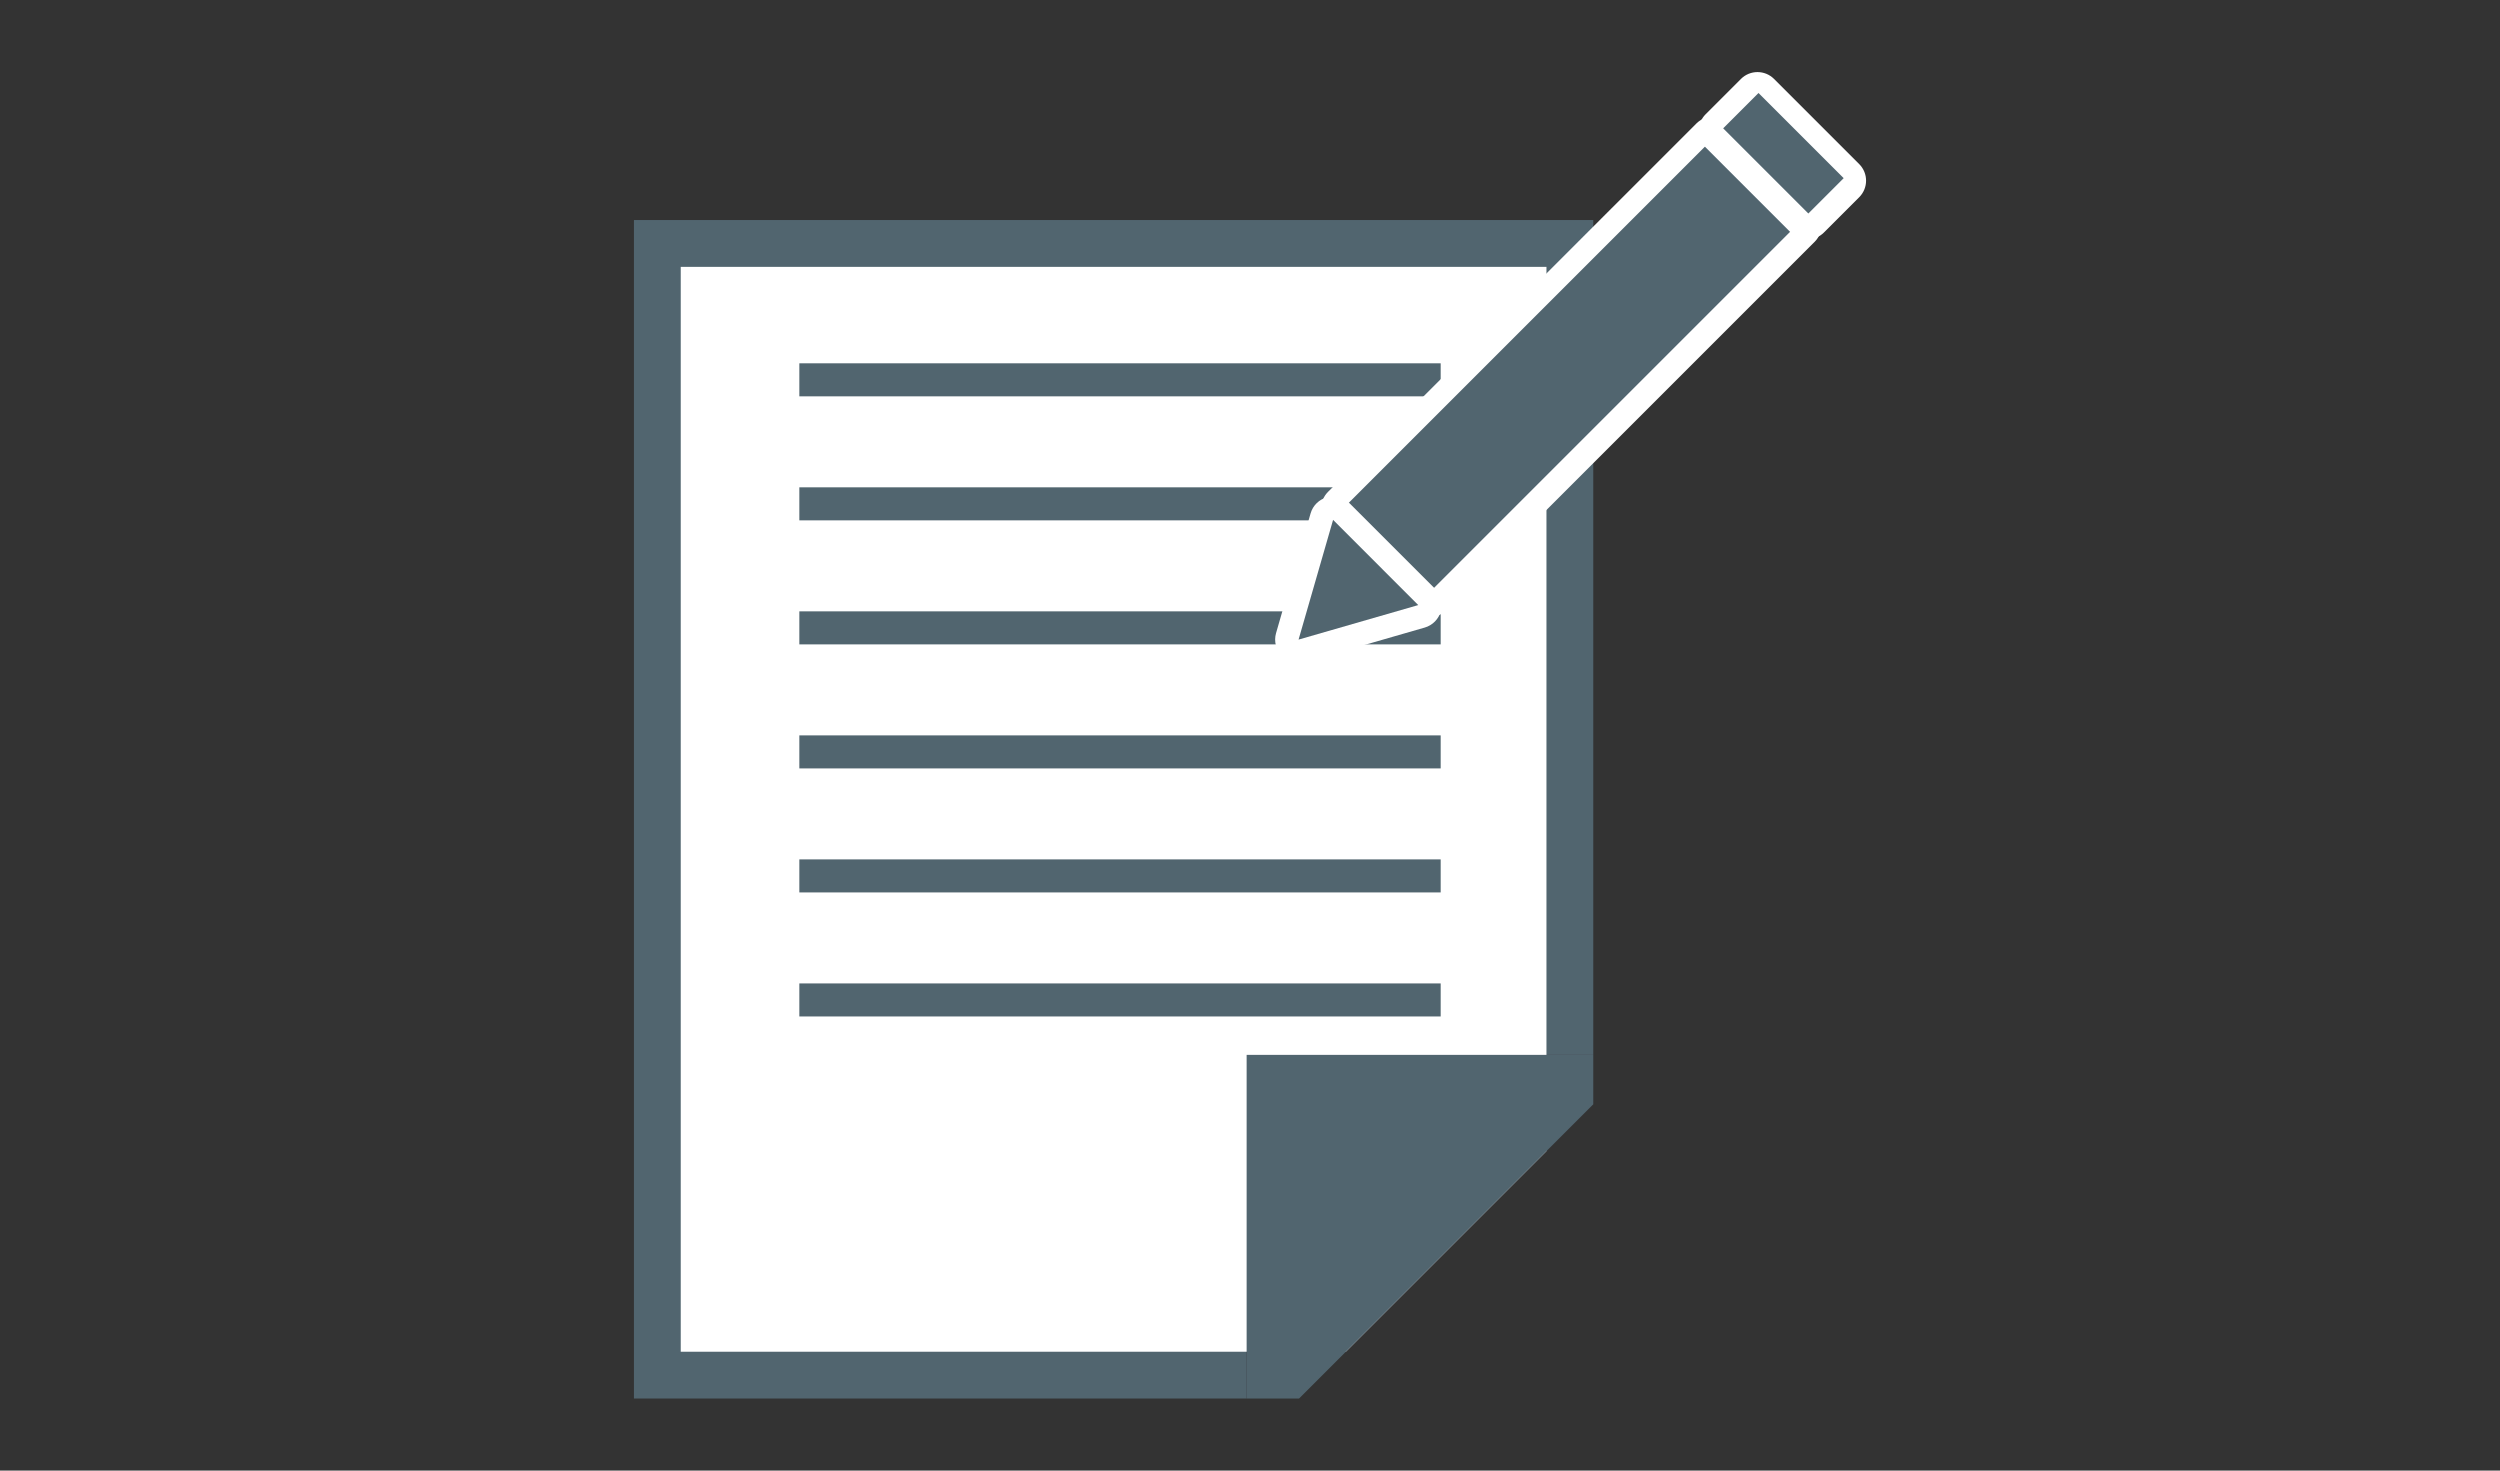
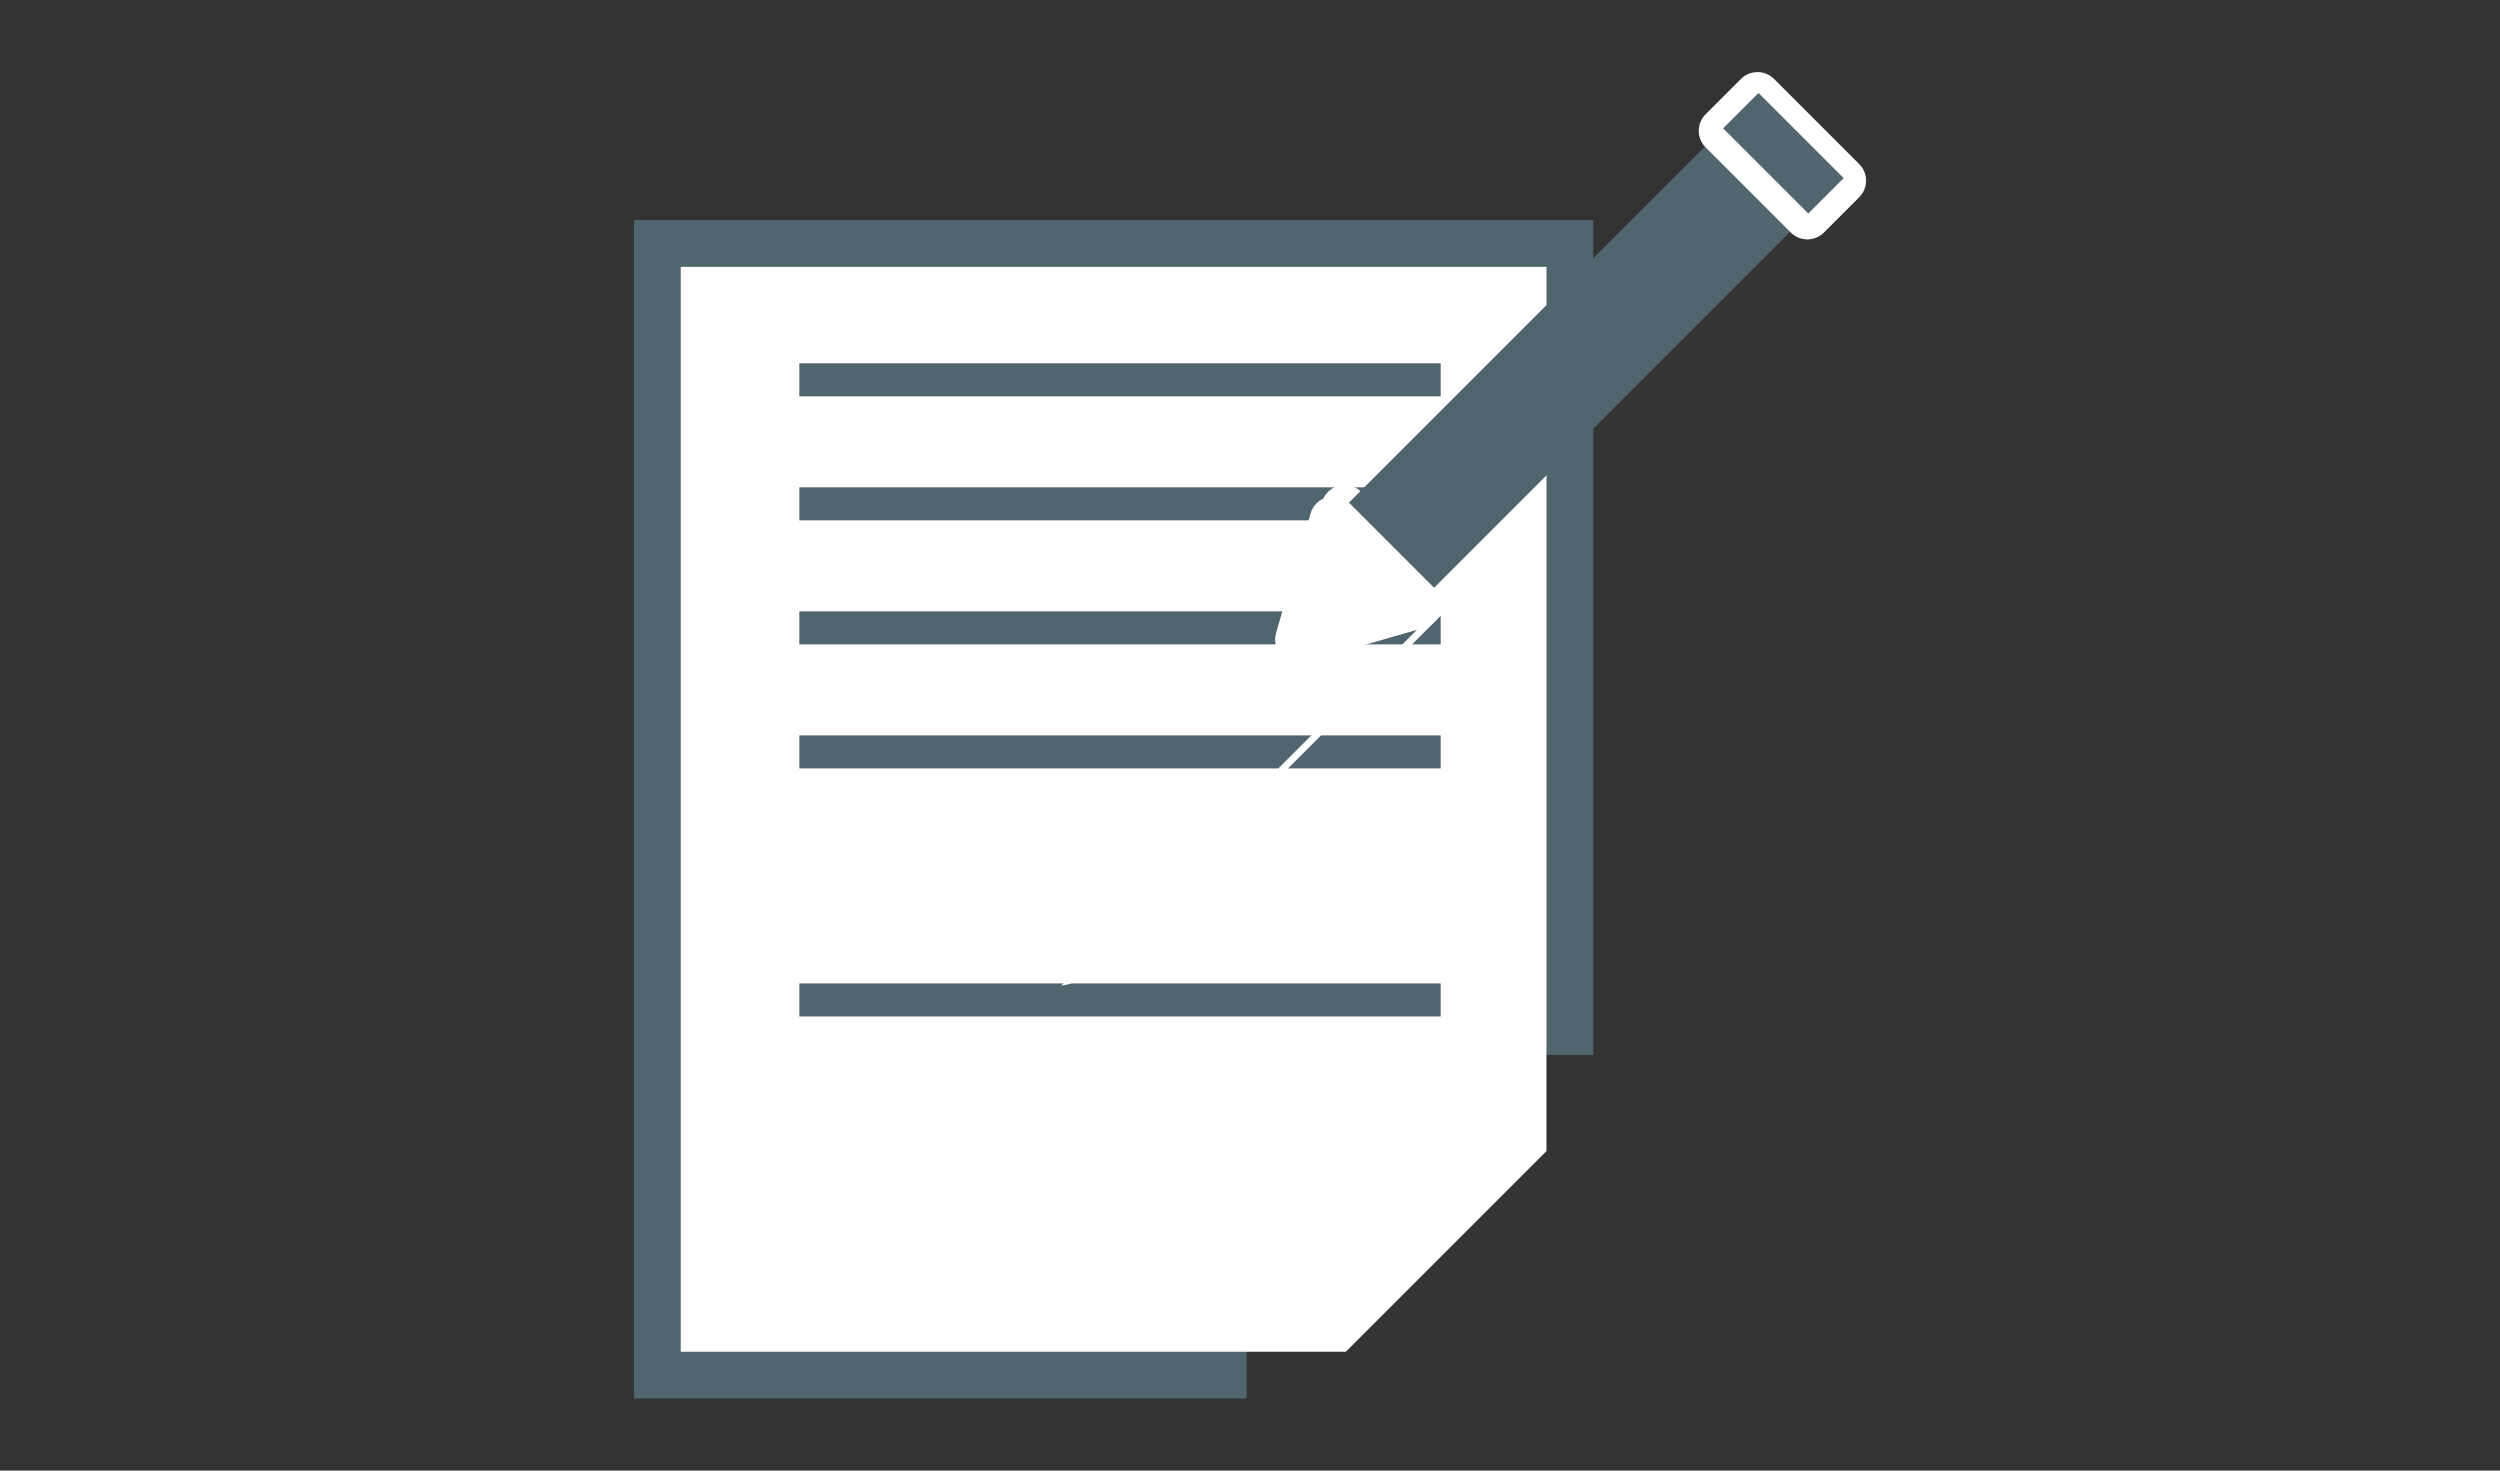
<svg xmlns="http://www.w3.org/2000/svg" xmlns:ns1="http://www.inkscape.org/namespaces/inkscape" xmlns:ns2="http://sodipodi.sourceforge.net/DTD/sodipodi-0.dtd" width="170" height="100" viewBox="0 0 170 100" id="svg2" version="1.1" ns1:version="0.91 r13725" ns2:docname="design_4.svg">
  <rect x="0" y="0" width="170" height="100" fill="#333333" stroke="none" />
  <defs id="defs4" />
  <ns2:namedview id="base" pagecolor="#a2a2a2" bordercolor="#666666" borderopacity="1.0" ns1:pageopacity="0" ns1:pageshadow="2" ns1:zoom="1.979899" ns1:cx="217.34048" ns1:cy="-31.509689" ns1:document-units="px" ns1:current-layer="layer1" showgrid="false" units="px" ns1:window-width="1847" ns1:window-height="1058" ns1:window-x="1985" ns1:window-y="-8" ns1:window-maximized="1" ns1:snap-center="true" />
  <g ns1:label="レイヤー 1" ns1:groupmode="layer" id="layer1" transform="translate(0,-952.362)">
    <g transform="translate(-346.982,-150.581)" id="g7197-6">
      <polygon points="455.324,1117.906 390.09,1117.906 390.09,1198.042 431.753,1198.042 431.753,1174.674 455.324,1174.674 " id="polygon4115-5" style="fill:#51656f" />
      <g id="g4419-5">
        <polygon points="452.141,1181.218 452.141,1121.088 393.272,1121.088 393.272,1194.86 438.5,1194.86 " id="polygon4421-7" style="fill:#ffffff" />
      </g>
-       <polygon points="435.317,1198.042 455.324,1178.036 455.324,1174.674 431.753,1174.674 431.753,1198.042 " id="polygon4423-0" style="fill:#51656f" />
      <g id="g4425-8">
        <line stroke-miterlimit="10" x1="401.337" y1="1128.771" x2="444.948" y2="1128.771" id="line4427-3" style="fill:none;stroke:#51656f;stroke-width:2.246;stroke-miterlimit:10" />
        <line stroke-miterlimit="10" x1="401.337" y1="1137.204" x2="444.948" y2="1137.204" id="line4429-2" style="fill:none;stroke:#51656f;stroke-width:2.246;stroke-miterlimit:10" />
        <line stroke-miterlimit="10" x1="401.337" y1="1145.638" x2="444.948" y2="1145.638" id="line4431-8" style="fill:none;stroke:#51656f;stroke-width:2.246;stroke-miterlimit:10" />
        <line stroke-miterlimit="10" x1="401.337" y1="1154.072" x2="444.948" y2="1154.072" id="line4433-4" style="fill:none;stroke:#51656f;stroke-width:2.246;stroke-miterlimit:10" />
-         <line stroke-miterlimit="10" x1="401.337" y1="1162.505" x2="444.948" y2="1162.505" id="line4435-9" style="fill:none;stroke:#51656f;stroke-width:2.246;stroke-miterlimit:10" />
        <line stroke-miterlimit="10" x1="401.337" y1="1170.939" x2="444.948" y2="1170.939" id="line4437-6" style="fill:none;stroke:#51656f;stroke-width:2.246;stroke-miterlimit:10" />
      </g>
      <g id="g4439-6">
-         <path d="m 444.207,1144.896 c -0.407,0 -0.815,-0.156 -1.126,-0.466 l -5.792,-5.792 c -0.621,-0.622 -0.621,-1.629 0,-2.251 l 25.048,-25.048 c 0.299,-0.298 0.703,-0.466 1.126,-0.466 l 0,0 c 0.422,0 0.827,0.168 1.125,0.467 l 5.792,5.793 c 0.621,0.621 0.621,1.629 0,2.251 l -25.048,25.048 c -0.31,0.309 -0.718,0.464 -1.125,0.464 z" id="path4441-7" ns1:connector-curvature="0" style="fill:#ffffff" />
+         <path d="m 444.207,1144.896 c -0.407,0 -0.815,-0.156 -1.126,-0.466 l -5.792,-5.792 c -0.621,-0.622 -0.621,-1.629 0,-2.251 c 0.299,-0.298 0.703,-0.466 1.126,-0.466 l 0,0 c 0.422,0 0.827,0.168 1.125,0.467 l 5.792,5.793 c 0.621,0.621 0.621,1.629 0,2.251 l -25.048,25.048 c -0.31,0.309 -0.718,0.464 -1.125,0.464 z" id="path4441-7" ns1:connector-curvature="0" style="fill:#ffffff" />
        <rect x="449.739" y="1110.173" transform="matrix(0.707,0.707,-0.707,0.707,930.46,9.44)" width="8.192" height="35.423" id="rect4443-9" style="fill:#51656f" />
        <path d="m 435.284,1148.027 c -0.416,0 -0.822,-0.163 -1.126,-0.467 -0.409,-0.41 -0.564,-1.009 -0.404,-1.566 l 2.348,-8.14 c 0.156,-0.541 0.587,-0.96 1.132,-1.1 0.132,-0.034 0.265,-0.05 0.397,-0.05 0.417,0 0.823,0.164 1.125,0.466 l 5.793,5.792 c 0.399,0.399 0.556,0.978 0.416,1.523 -0.141,0.545 -0.559,0.975 -1.1,1.132 l -8.141,2.348 c -0.145,0.041 -0.293,0.062 -0.44,0.062 z" id="path4445-0" ns1:connector-curvature="0" style="fill:#ffffff" />
-         <polygon points="437.632,1138.295 443.424,1144.088 435.284,1146.436 " id="polygon4447-3" style="fill:#51656f" />
        <path d="m 469.881,1119.222 c -0.407,0 -0.815,-0.156 -1.126,-0.466 l -5.792,-5.792 c -0.621,-0.622 -0.621,-1.629 0,-2.251 l 2.403,-2.403 c 0.311,-0.31 0.718,-0.466 1.125,-0.466 0.407,0 0.815,0.156 1.126,0.466 l 5.792,5.792 c 0.621,0.622 0.621,1.629 0,2.251 l -2.403,2.403 c -0.31,0.31 -0.718,0.466 -1.125,0.466 z" id="path4449-4" ns1:connector-curvature="0" style="fill:#ffffff" />
        <rect x="464.091" y="1111.834" transform="matrix(0.707,0.707,-0.707,0.707,924.514,-4.912)" width="8.192" height="3.398" id="rect4451-6" style="fill:#51656f" />
      </g>
    </g>
  </g>
</svg>